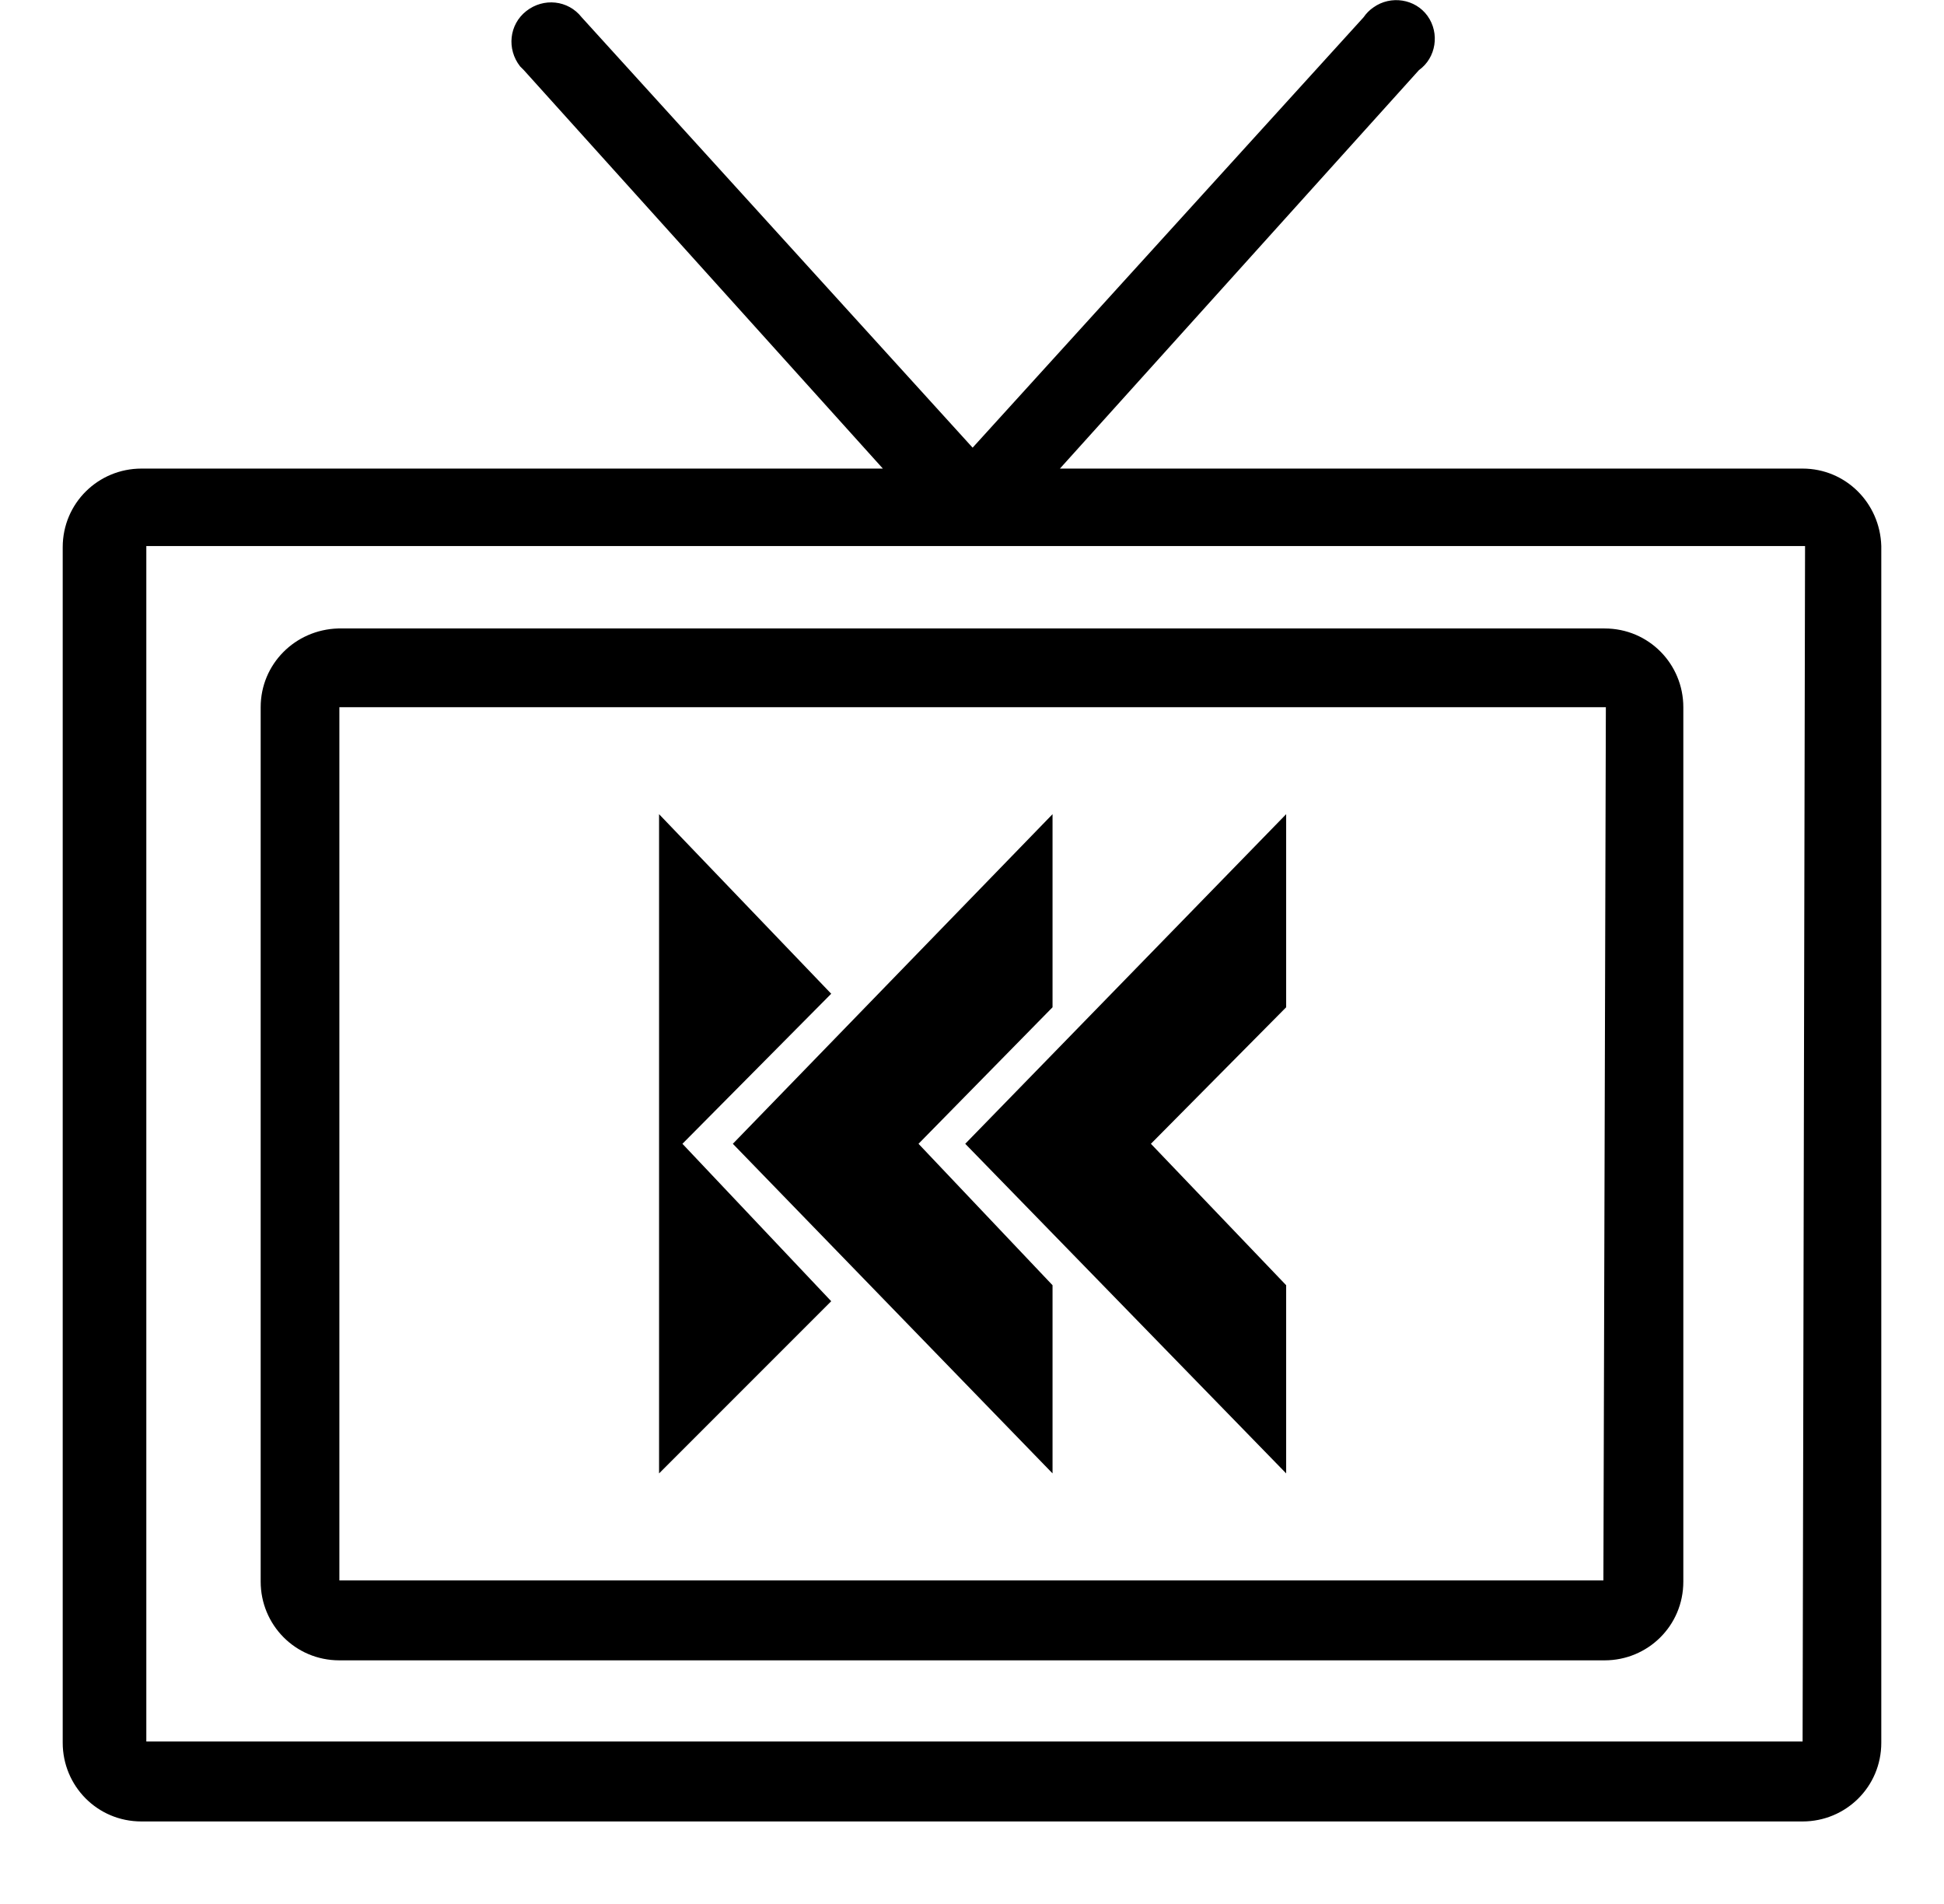
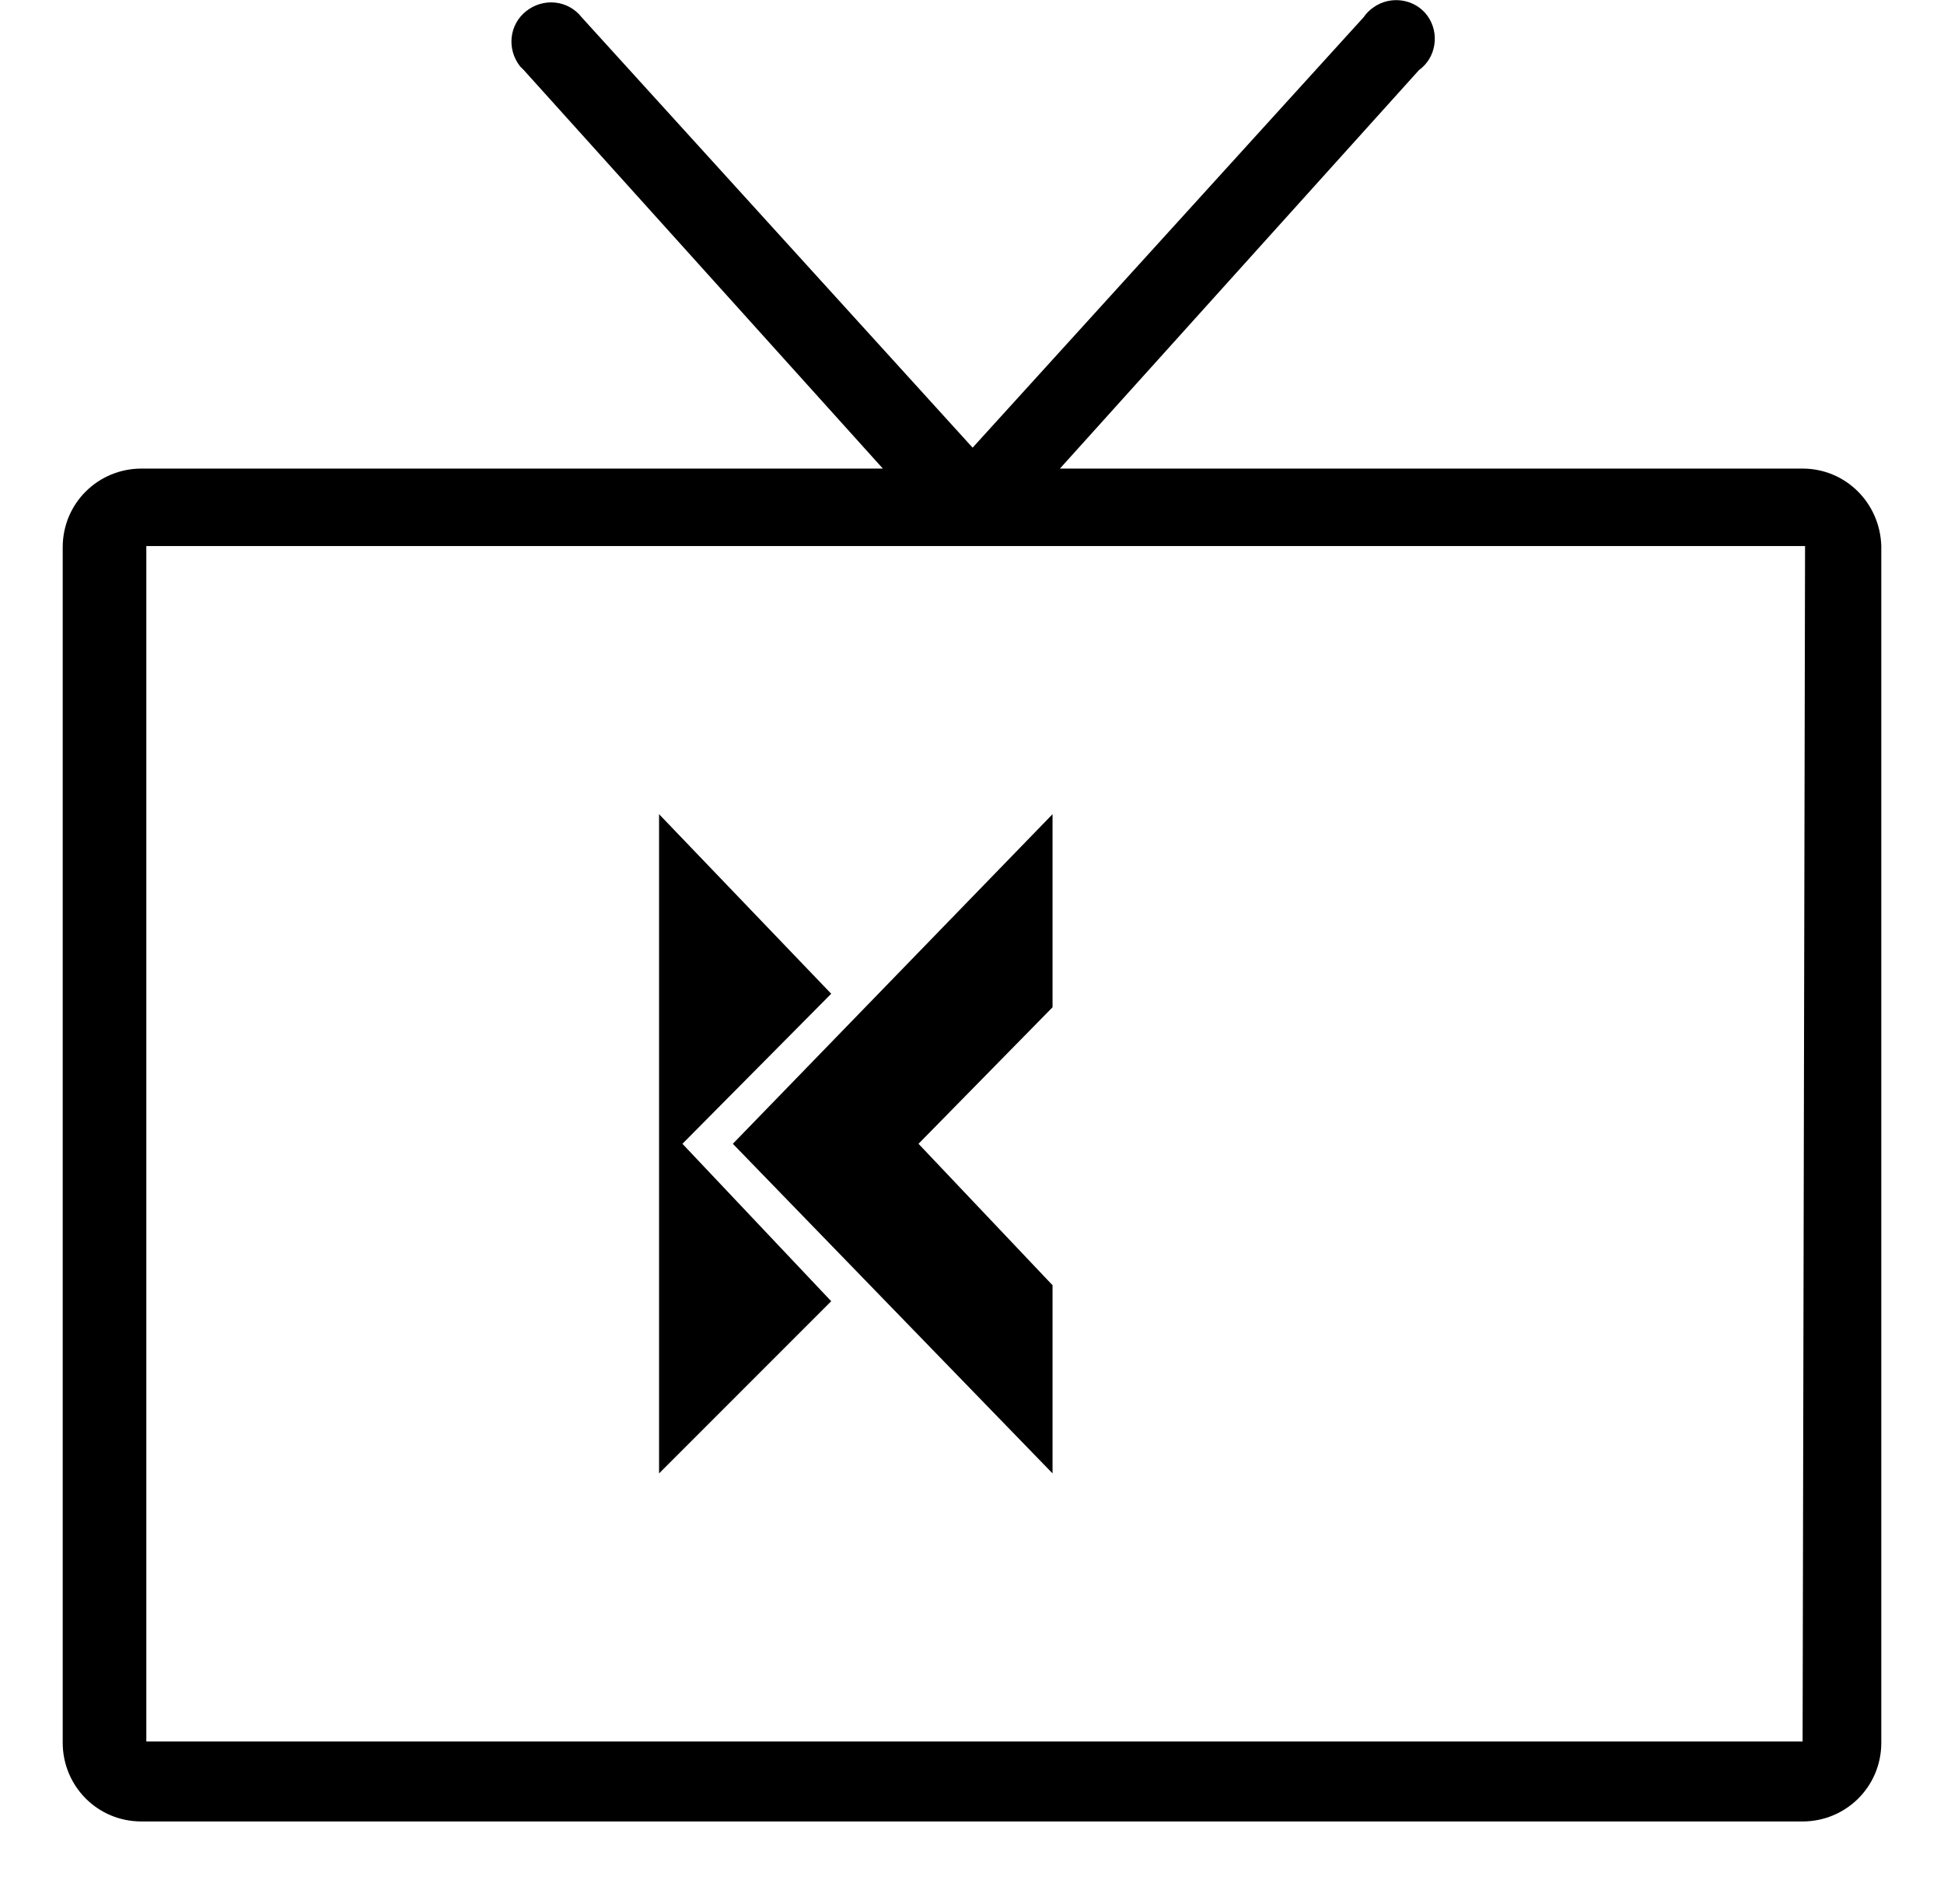
<svg xmlns="http://www.w3.org/2000/svg" version="1.1" id="Layer_1" x="0px" y="0px" viewBox="0 0 158.1 154.8" enable-background="new 0 0 158.1 154.8" xml:space="preserve">
  <g>
    <g>
      <polygon points="53.6,66.2 53.6,119.8 67.6,105.8 55.5,93 67.6,80.8   " />
      <polygon points="85.6,66.2 85.6,81.9 74.7,93 85.6,104.5 85.6,119.8 59.6,93   " />
-       <polygon points="104.6,66.2 104.6,81.9 93.6,93 104.6,104.5 104.6,119.8 78.5,93   " />
    </g>
    <path d="M146.6,38.1H86.2l29.2-32.4c1.4-1,1.7-3,0.7-4.4c-1-1.4-3-1.7-4.4-0.7c-0.3,0.2-0.6,0.5-0.8,0.8l-31.8,35l-31.8-35   c-1.1-1.4-3.1-1.6-4.5-0.5c-1.4,1.1-1.6,3.1-0.5,4.5c0.1,0.1,0.2,0.2,0.3,0.3l29.2,32.4H11.5c-3.5,0-6.4,2.8-6.4,6.4v97.2   c0,3.5,2.8,6.4,6.4,6.4h135.1c3.5,0,6.4-2.8,6.4-6.4V44.4C152.9,40.9,150.1,38.1,146.6,38.1z M146.6,141.6H11.9V44.4h67.2h0.3h0.3   h67.1L146.6,141.6z" />
-     <path d="M21.2,57.5v71.1c0,3.5,2.8,6.4,6.4,6.4h102.9c3.5,0,6.4-2.8,6.4-6.4V57.5c0-3.5-2.8-6.4-6.4-6.4h-103   C24,51.2,21.2,54,21.2,57.5z M130.4,128.5H27.6v-71h103L130.4,128.5z" />
  </g>
</svg>